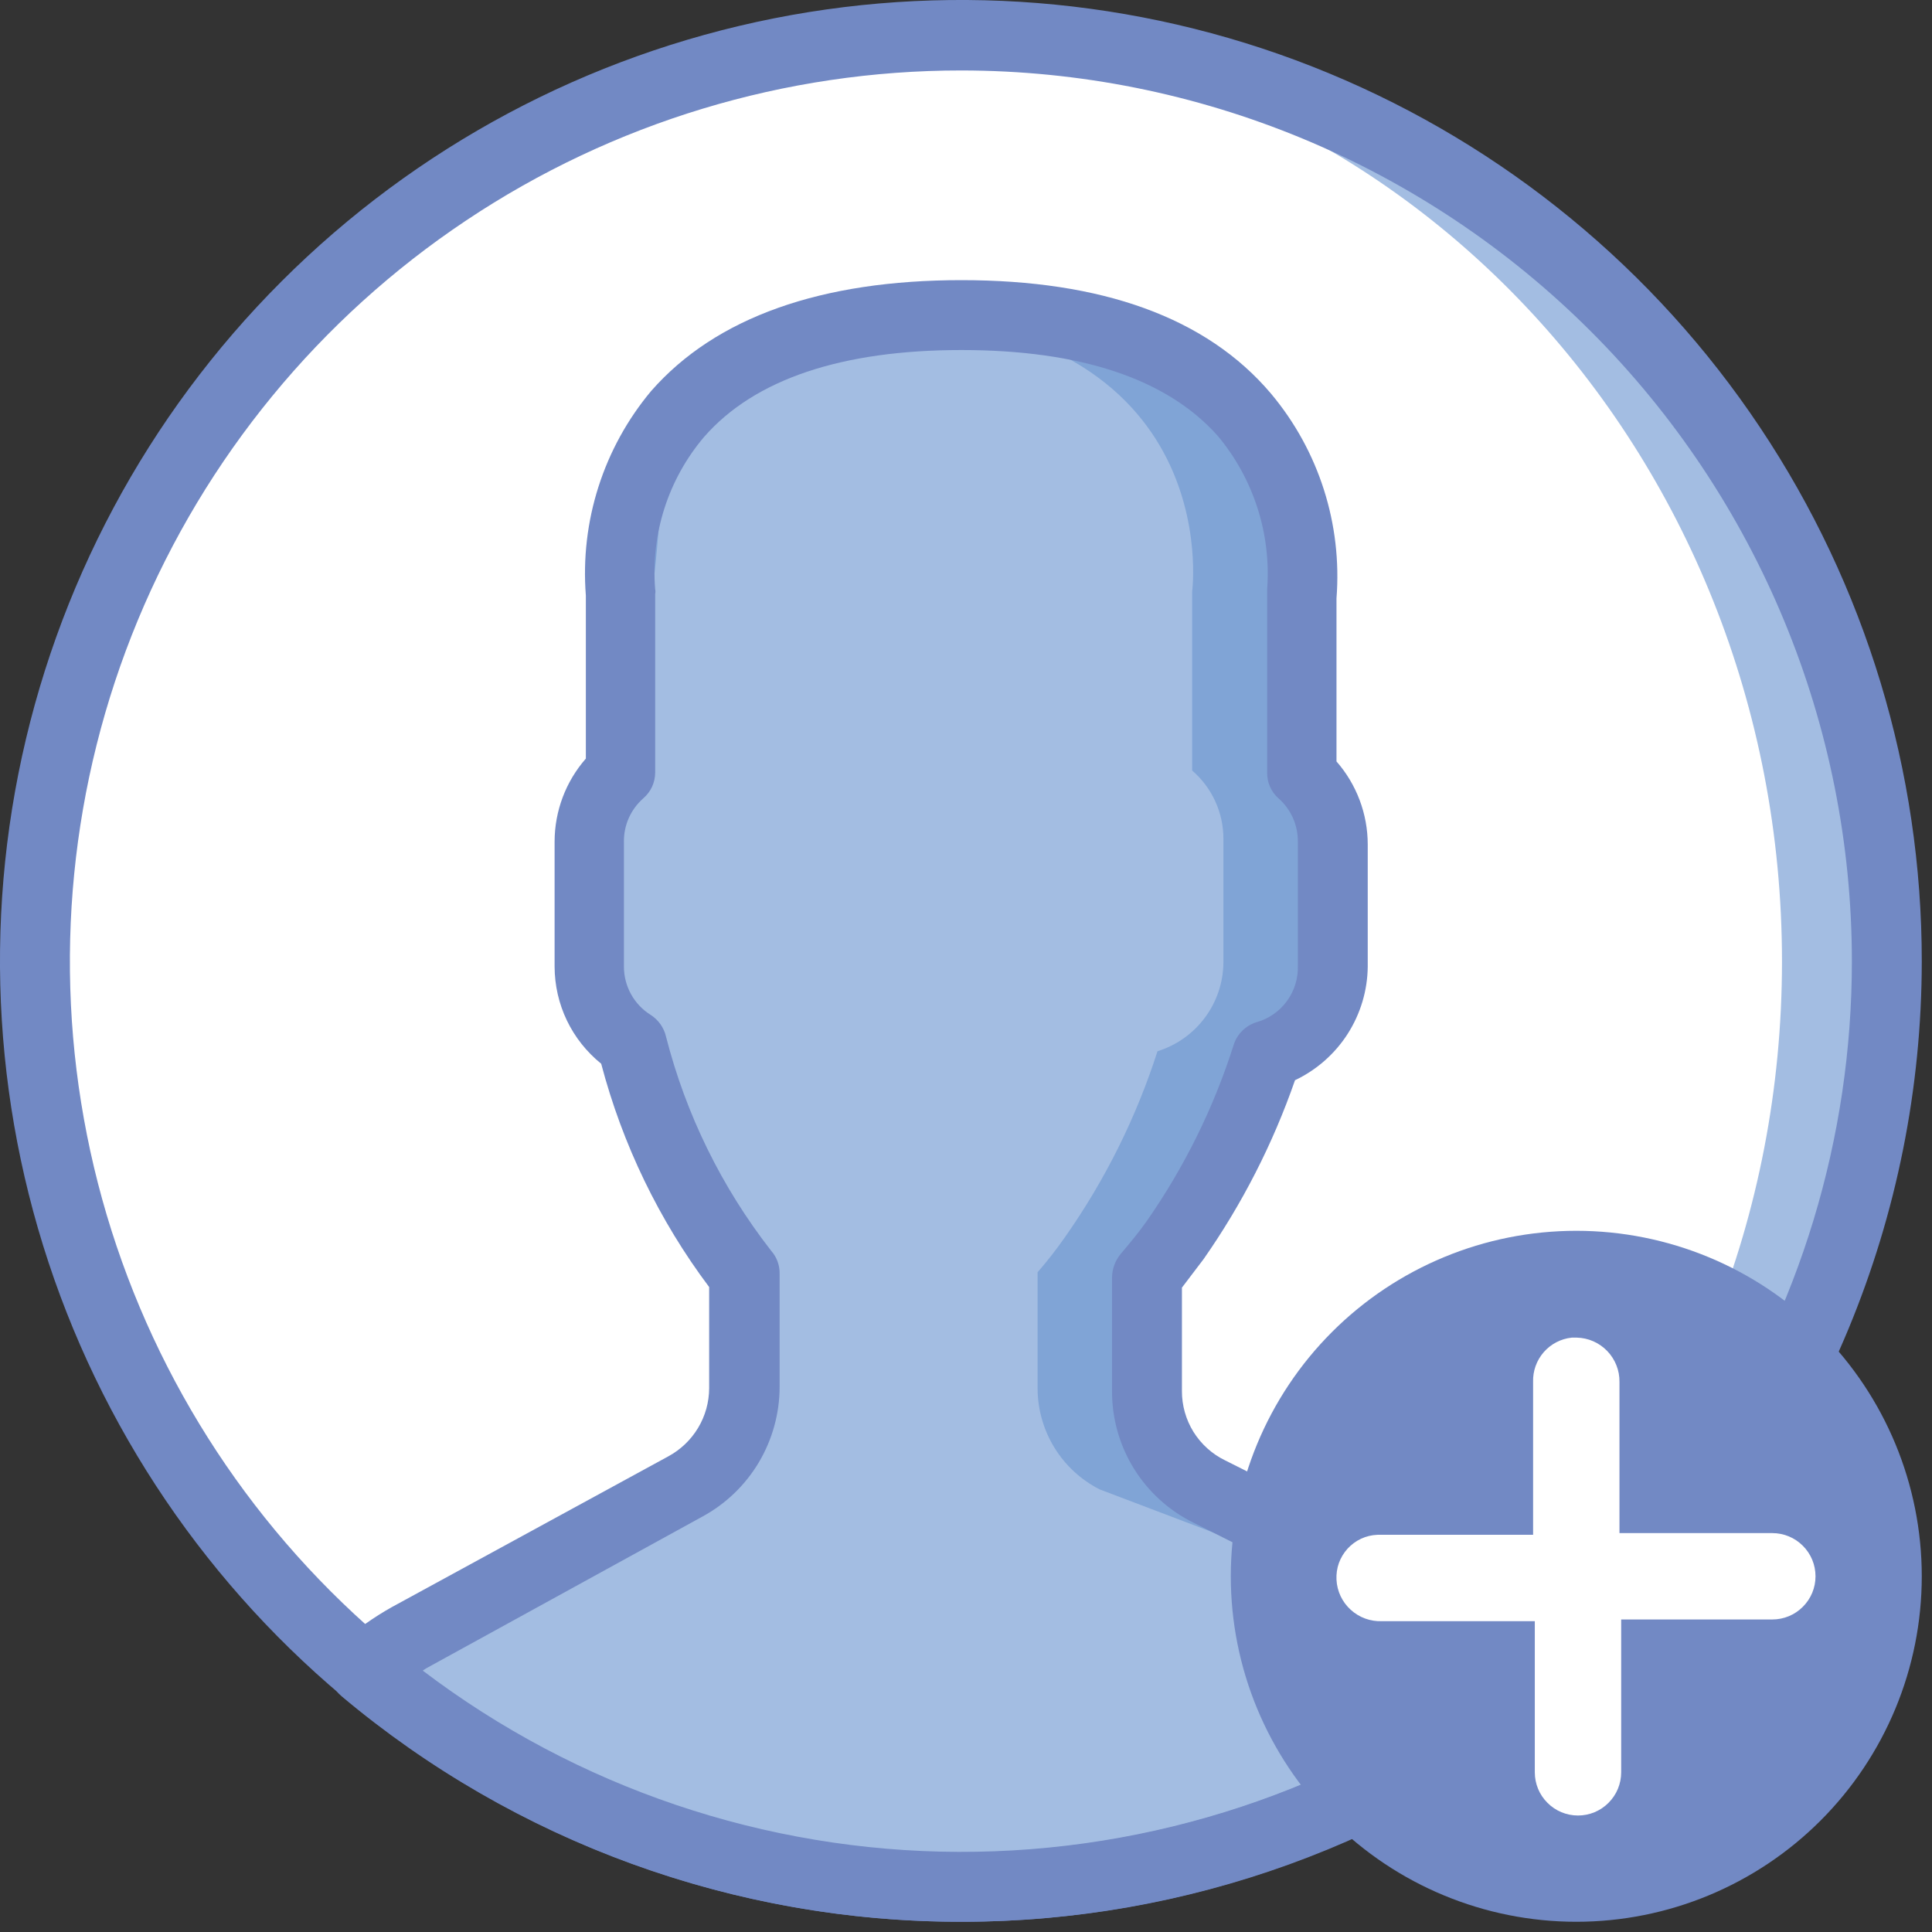
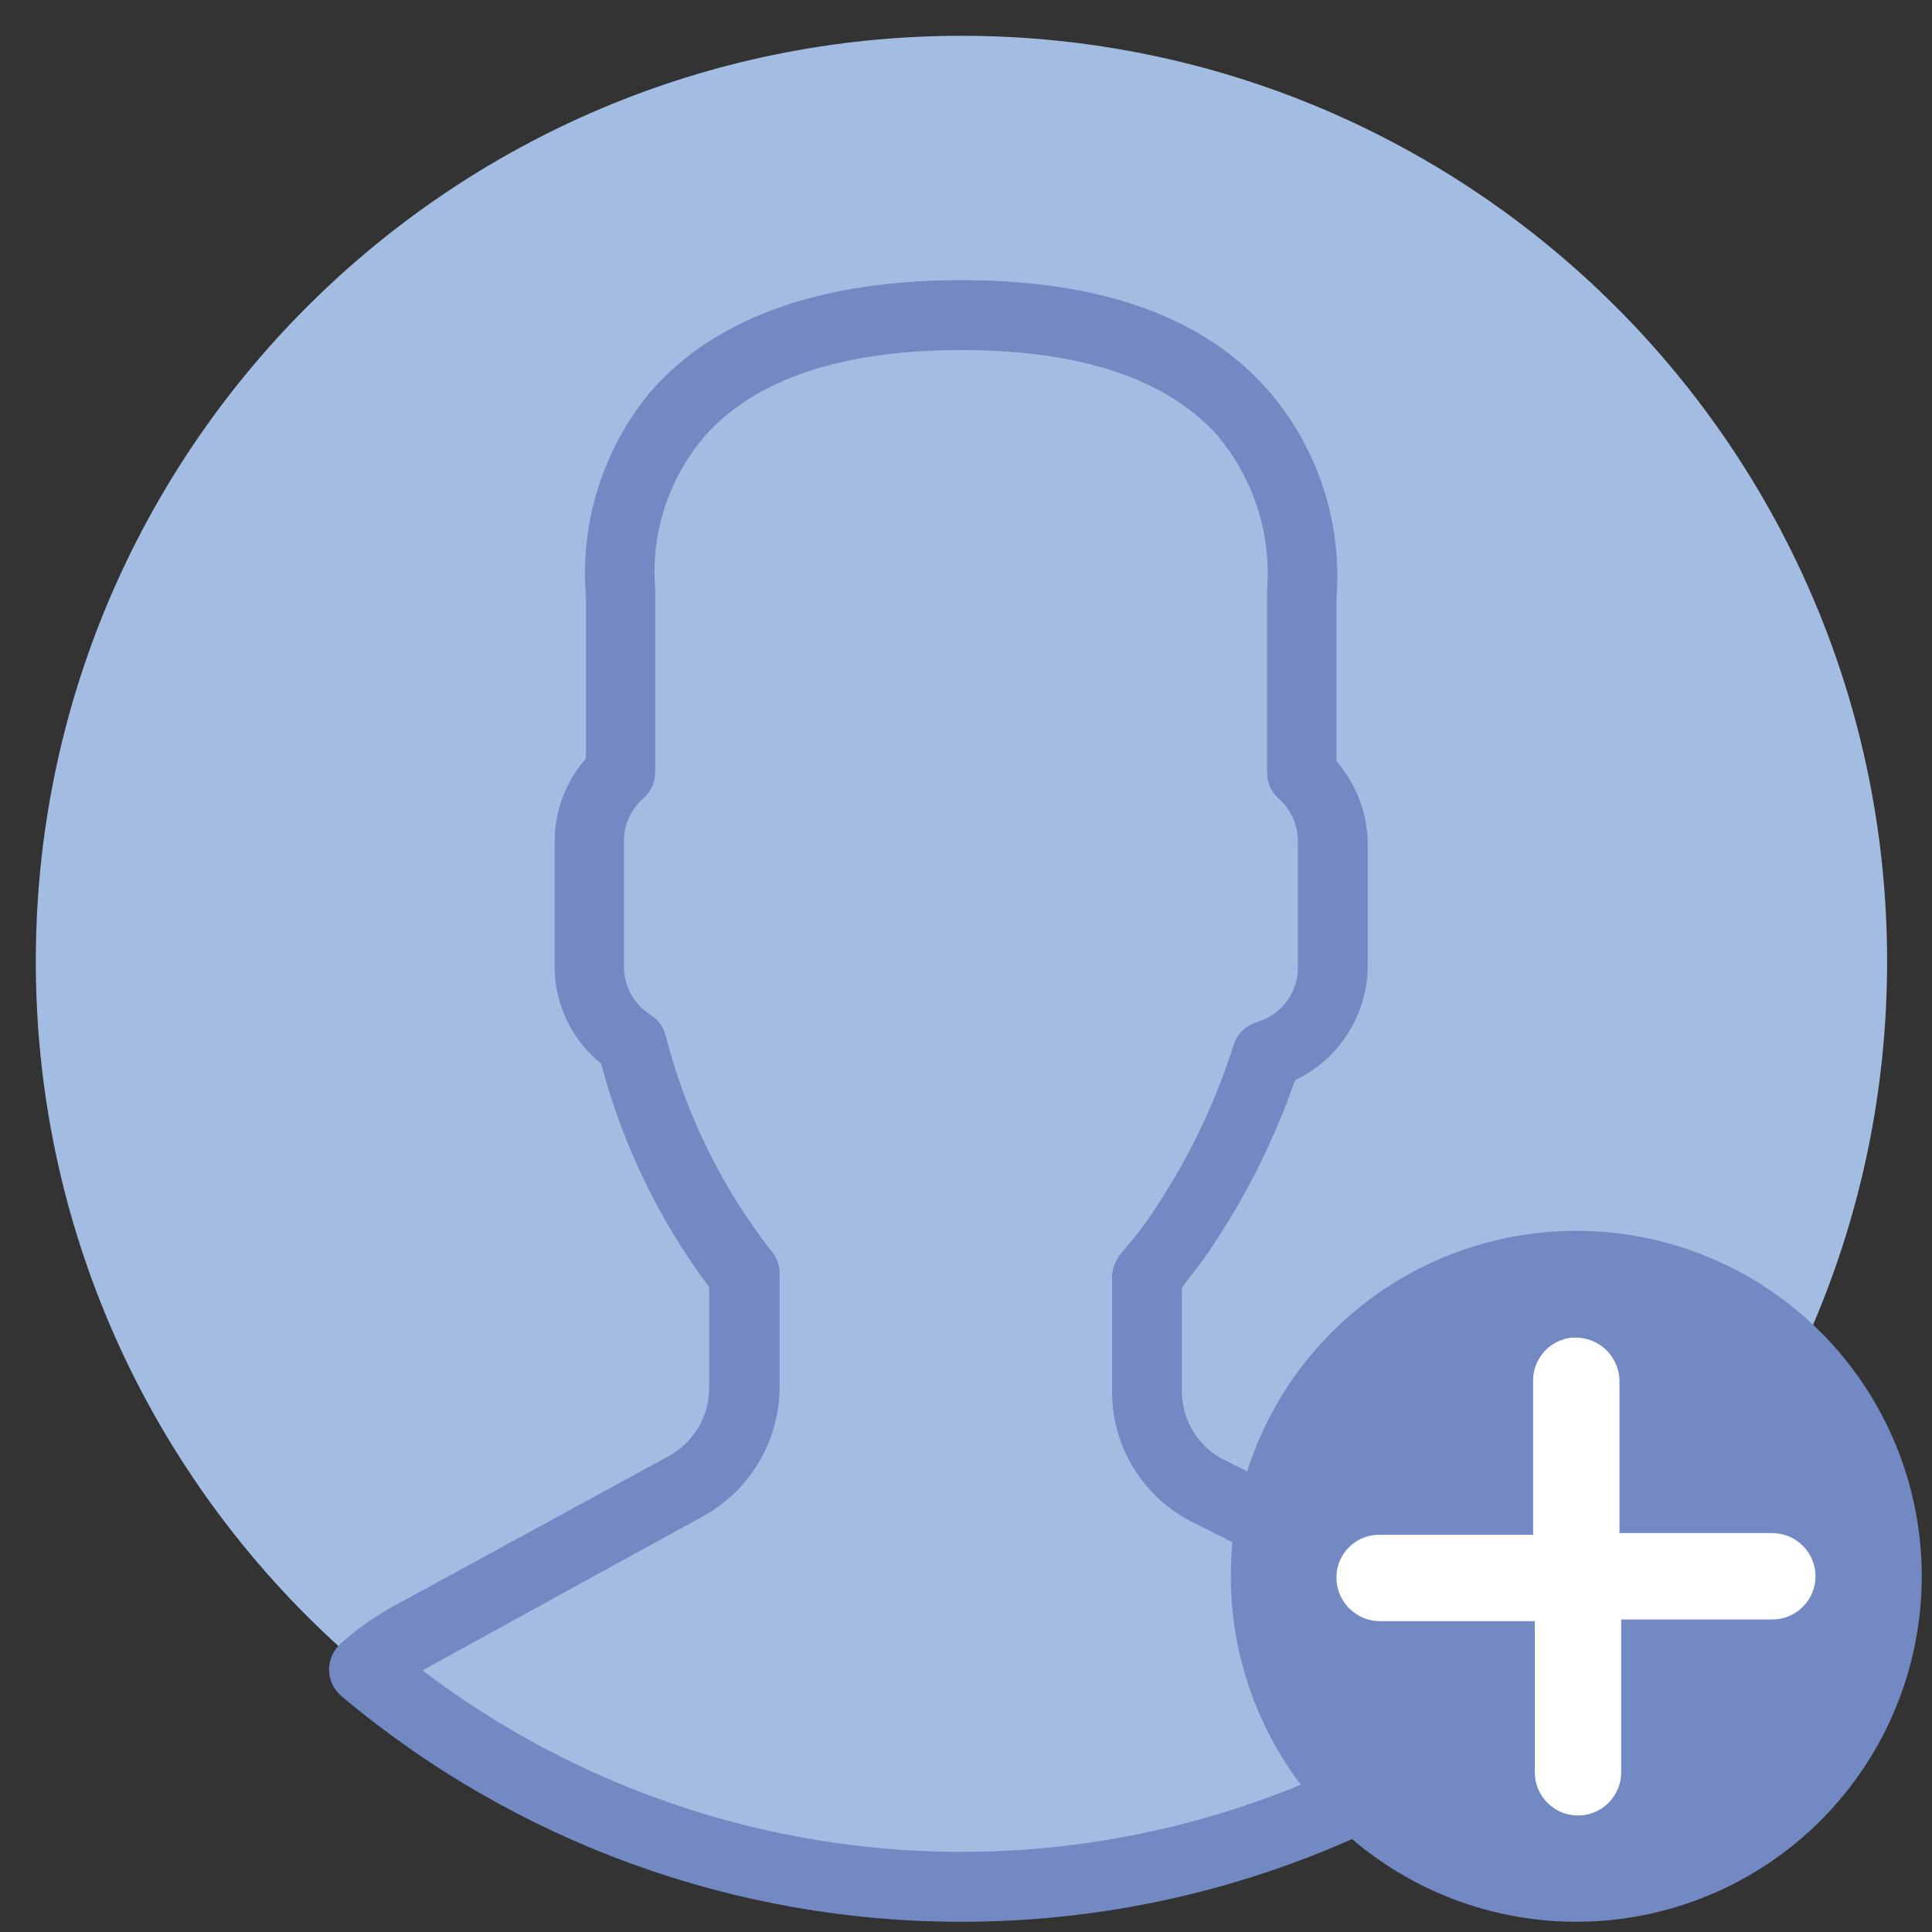
<svg xmlns="http://www.w3.org/2000/svg" width="34" height="34" viewBox="0 0 34 34" fill="none">
  <rect x="0" y="0" width="34" height="34" fill="#333333" stroke="none" />
  <path d="M33.21 16.92C33.21 25.917 25.917 33.21 16.92 33.21C7.923 33.21 0.63 25.917 0.63 16.92C0.63 7.923 7.923 0.63 16.92 0.63C25.917 0.63 33.21 7.923 33.21 16.92Z" fill="#A3BDE2" />
-   <path d="M31.36 16.92C31.36 25.917 24.479 33.21 15.99 33.21C7.501 33.21 0.62 25.917 0.62 16.92C0.62 7.923 7.501 0.63 15.99 0.63C24.479 0.63 31.36 7.923 31.36 16.92Z" fill="white" />
-   <path d="M12.07 26.17L7.21 28.82C6.928 28.975 6.667 29.163 6.43 29.38C9.356 31.843 13.056 33.198 16.881 33.207C20.706 33.216 24.412 31.879 27.35 29.43C27.087 29.207 26.798 29.016 26.49 28.86L21.28 26.25C20.954 26.083 20.679 25.83 20.487 25.518C20.295 25.206 20.192 24.847 20.19 24.48V22.48C20.36 22.27 20.52 22.06 20.68 21.84C21.381 20.841 21.927 19.742 22.3 18.58C22.635 18.476 22.928 18.267 23.137 17.985C23.346 17.703 23.459 17.361 23.46 17.01V14.81C23.458 14.581 23.408 14.355 23.313 14.147C23.218 13.938 23.081 13.752 22.91 13.6V10.45C22.91 10.45 23.56 5.54 16.91 5.54C10.26 5.54 10.91 10.45 10.91 10.45V13.6C10.74 13.753 10.604 13.939 10.511 14.148C10.418 14.356 10.37 14.582 10.37 14.81V17.01C10.37 17.283 10.439 17.551 10.57 17.791C10.701 18.03 10.89 18.233 11.12 18.38C11.49 19.866 12.172 21.257 13.12 22.46V24.46C13.111 24.812 13.009 25.156 12.825 25.456C12.641 25.756 12.38 26.003 12.07 26.17Z" fill="#80A4D6" />
-   <path d="M26.2 28.81L19.35 26.21C19.024 26.043 18.749 25.79 18.557 25.478C18.365 25.166 18.262 24.807 18.26 24.44V22.39C18.434 22.189 18.598 21.979 18.75 21.76C19.451 20.761 19.997 19.662 20.37 18.5C20.704 18.396 20.996 18.189 21.204 17.909C21.413 17.629 21.527 17.289 21.53 16.94V14.76C21.53 14.532 21.481 14.307 21.386 14.1C21.291 13.893 21.153 13.709 20.98 13.56V10.41C20.98 10.41 21.63 5.5 14.98 5.5H13.87C13.89 5.656 13.858 5.814 13.778 5.95C13.699 6.086 13.576 6.191 13.43 6.25C12.637 6.579 11.869 6.963 11.13 7.4C11.277 7.426 11.411 7.504 11.506 7.619C11.601 7.735 11.652 7.88 11.65 8.03C11.608 10.498 11.155 12.941 10.31 15.26C10.31 16.17 10.31 17.08 10.38 18C10.44 18.21 10.51 18.42 10.58 18.63C10.706 18.708 10.804 18.823 10.86 18.96C11.14 19.63 11.46 20.31 11.73 21.01C11.908 20.962 12.097 20.98 12.263 21.061C12.428 21.142 12.559 21.28 12.63 21.45C12.868 22.128 13.02 22.834 13.08 23.55C13.093 23.655 13.075 23.762 13.026 23.856C12.978 23.951 12.903 24.029 12.81 24.08C12.469 25.267 11.891 26.373 11.11 27.33C11.027 27.41 10.924 27.468 10.812 27.497C10.7 27.526 10.582 27.525 10.47 27.495C10.358 27.464 10.256 27.406 10.174 27.324C10.091 27.243 10.031 27.142 10 27.03C10 26.92 9.94 26.8 9.92 26.69C9.46 26.96 8.97 27.19 8.45 27.49C7.59 27.889 6.772 28.375 6.01 28.94C5.65 30.33 10.53 32.01 13.01 33.01C13.674 33.092 14.341 33.138 15.01 33.15C19.01 33.15 24.25 31.73 27.08 29.37C26.819 29.142 26.53 28.947 26.22 28.79L26.2 28.81Z" fill="#A3BDE2" />
-   <path d="M16.92 33.82C13.575 33.822 10.304 32.832 7.522 30.974C4.739 29.117 2.57 26.476 1.289 23.386C0.008 20.296 -0.328 16.895 0.324 13.614C0.977 10.332 2.587 7.318 4.953 4.953C7.318 2.587 10.332 0.977 13.614 0.324C16.895 -0.328 20.296 0.008 23.386 1.289C26.476 2.57 29.117 4.739 30.974 7.522C32.832 10.304 33.822 13.575 33.82 16.92C33.817 21.401 32.036 25.698 28.867 28.867C25.698 32.036 21.401 33.817 16.92 33.82ZM16.92 1.24C13.818 1.238 10.786 2.156 8.206 3.878C5.626 5.599 3.615 8.048 2.426 10.913C1.238 13.778 0.926 16.931 1.53 19.973C2.134 23.015 3.627 25.81 5.819 28.004C8.012 30.198 10.805 31.692 13.847 32.298C16.889 32.904 20.042 32.594 22.908 31.407C25.774 30.221 28.223 28.211 29.947 25.632C31.67 23.054 32.59 20.022 32.59 16.92C32.59 12.763 30.939 8.776 28.001 5.836C25.063 2.896 21.077 1.243 16.92 1.24Z" fill="#7289C4" />
  <path d="M16.92 33.82C12.929 33.824 9.065 32.418 6.01 29.85C5.942 29.792 5.886 29.72 5.848 29.639C5.81 29.558 5.791 29.47 5.79 29.38C5.792 29.291 5.812 29.203 5.85 29.122C5.888 29.041 5.943 28.969 6.01 28.91C6.283 28.669 6.582 28.458 6.9 28.28L11.76 25.63C11.977 25.513 12.158 25.34 12.285 25.129C12.412 24.918 12.479 24.676 12.48 24.43V22.65C11.599 21.475 10.954 20.14 10.58 18.72C10.325 18.514 10.118 18.254 9.976 17.958C9.834 17.662 9.761 17.338 9.76 17.01V14.81C9.761 14.273 9.956 13.754 10.31 13.35V10.48C10.208 9.176 10.62 7.883 11.46 6.88C12.6 5.58 14.46 4.93 16.92 4.93C19.38 4.93 21.23 5.58 22.37 6.93C23.21 7.933 23.622 9.226 23.52 10.53V13.4C23.874 13.804 24.069 14.323 24.07 14.86V17.01C24.066 17.43 23.943 17.84 23.717 18.194C23.491 18.547 23.169 18.83 22.79 19.01C22.401 20.129 21.859 21.189 21.18 22.16L20.8 22.66V24.48C20.799 24.734 20.87 24.984 21.004 25.2C21.139 25.415 21.331 25.589 21.56 25.7L26.76 28.31C27.121 28.481 27.457 28.7 27.76 28.96C27.828 29.018 27.884 29.09 27.922 29.171C27.959 29.252 27.98 29.34 27.98 29.43C27.981 29.52 27.962 29.609 27.923 29.69C27.885 29.771 27.829 29.843 27.76 29.9C24.717 32.435 20.881 33.822 16.92 33.82ZM7.44 29.4C10.153 31.459 13.464 32.579 16.87 32.59C20.276 32.601 23.594 31.502 26.32 29.46L26.21 29.41L21.01 26.8C20.576 26.588 20.211 26.257 19.956 25.847C19.702 25.437 19.568 24.963 19.57 24.48V22.48C19.572 22.33 19.625 22.186 19.72 22.07C19.88 21.88 20.04 21.69 20.18 21.49C20.843 20.54 21.359 19.495 21.71 18.39C21.739 18.296 21.791 18.21 21.861 18.141C21.93 18.071 22.016 18.019 22.11 17.99C22.326 17.93 22.516 17.798 22.648 17.617C22.781 17.435 22.848 17.214 22.84 16.99V14.81C22.841 14.666 22.811 14.524 22.753 14.393C22.694 14.262 22.608 14.145 22.5 14.05C22.436 13.994 22.385 13.925 22.351 13.847C22.316 13.769 22.299 13.685 22.3 13.6V10.37C22.372 9.391 22.059 8.423 21.43 7.67C20.54 6.67 19.02 6.16 16.92 6.16C14.82 6.16 13.28 6.67 12.39 7.69C11.759 8.434 11.45 9.398 11.53 10.37C11.536 10.396 11.536 10.424 11.53 10.45V13.6C11.529 13.686 11.51 13.77 11.474 13.848C11.438 13.925 11.385 13.994 11.32 14.05C11.212 14.145 11.126 14.262 11.067 14.393C11.008 14.524 10.979 14.666 10.98 14.81V17.01C10.98 17.18 11.023 17.347 11.105 17.496C11.187 17.645 11.306 17.77 11.45 17.86C11.586 17.947 11.683 18.083 11.72 18.24C12.07 19.611 12.7 20.894 13.57 22.01C13.668 22.12 13.722 22.263 13.72 22.41V24.41C13.719 24.877 13.592 25.335 13.353 25.737C13.114 26.138 12.771 26.467 12.36 26.69L7.5 29.36L7.44 29.4Z" fill="#7289C4" />
  <path d="M33.82 27.74C33.82 29.353 33.179 30.899 32.039 32.039C30.899 33.179 29.352 33.82 27.74 33.82C26.128 33.82 24.581 33.179 23.441 32.039C22.301 30.899 21.66 29.353 21.66 27.74C21.66 26.128 22.301 24.581 23.441 23.441C24.581 22.301 26.128 21.66 27.74 21.66C29.352 21.66 30.899 22.301 32.039 23.441C33.179 24.581 33.82 26.128 33.82 27.74Z" fill="#7289C4" />
  <path d="M27.66 23.54C27.469 23.56 27.293 23.652 27.167 23.796C27.041 23.941 26.974 24.128 26.98 24.32V27.01H24.24C24.141 27.014 24.043 27.037 23.953 27.079C23.863 27.121 23.782 27.181 23.715 27.254C23.648 27.328 23.596 27.414 23.562 27.508C23.529 27.601 23.515 27.701 23.52 27.8C23.53 28.003 23.62 28.193 23.77 28.329C23.92 28.466 24.117 28.538 24.32 28.53H27.01V31.19C27.01 31.392 27.09 31.585 27.233 31.727C27.375 31.87 27.568 31.95 27.77 31.95C27.972 31.95 28.165 31.87 28.307 31.727C28.45 31.585 28.53 31.392 28.53 31.19V28.5H31.19C31.392 28.5 31.585 28.42 31.727 28.277C31.87 28.135 31.95 27.942 31.95 27.74C31.95 27.538 31.87 27.345 31.727 27.203C31.585 27.06 31.392 26.98 31.19 26.98H28.5V24.32C28.503 24.117 28.425 23.922 28.285 23.776C28.145 23.63 27.953 23.545 27.75 23.54H27.66Z" fill="white" />
</svg>